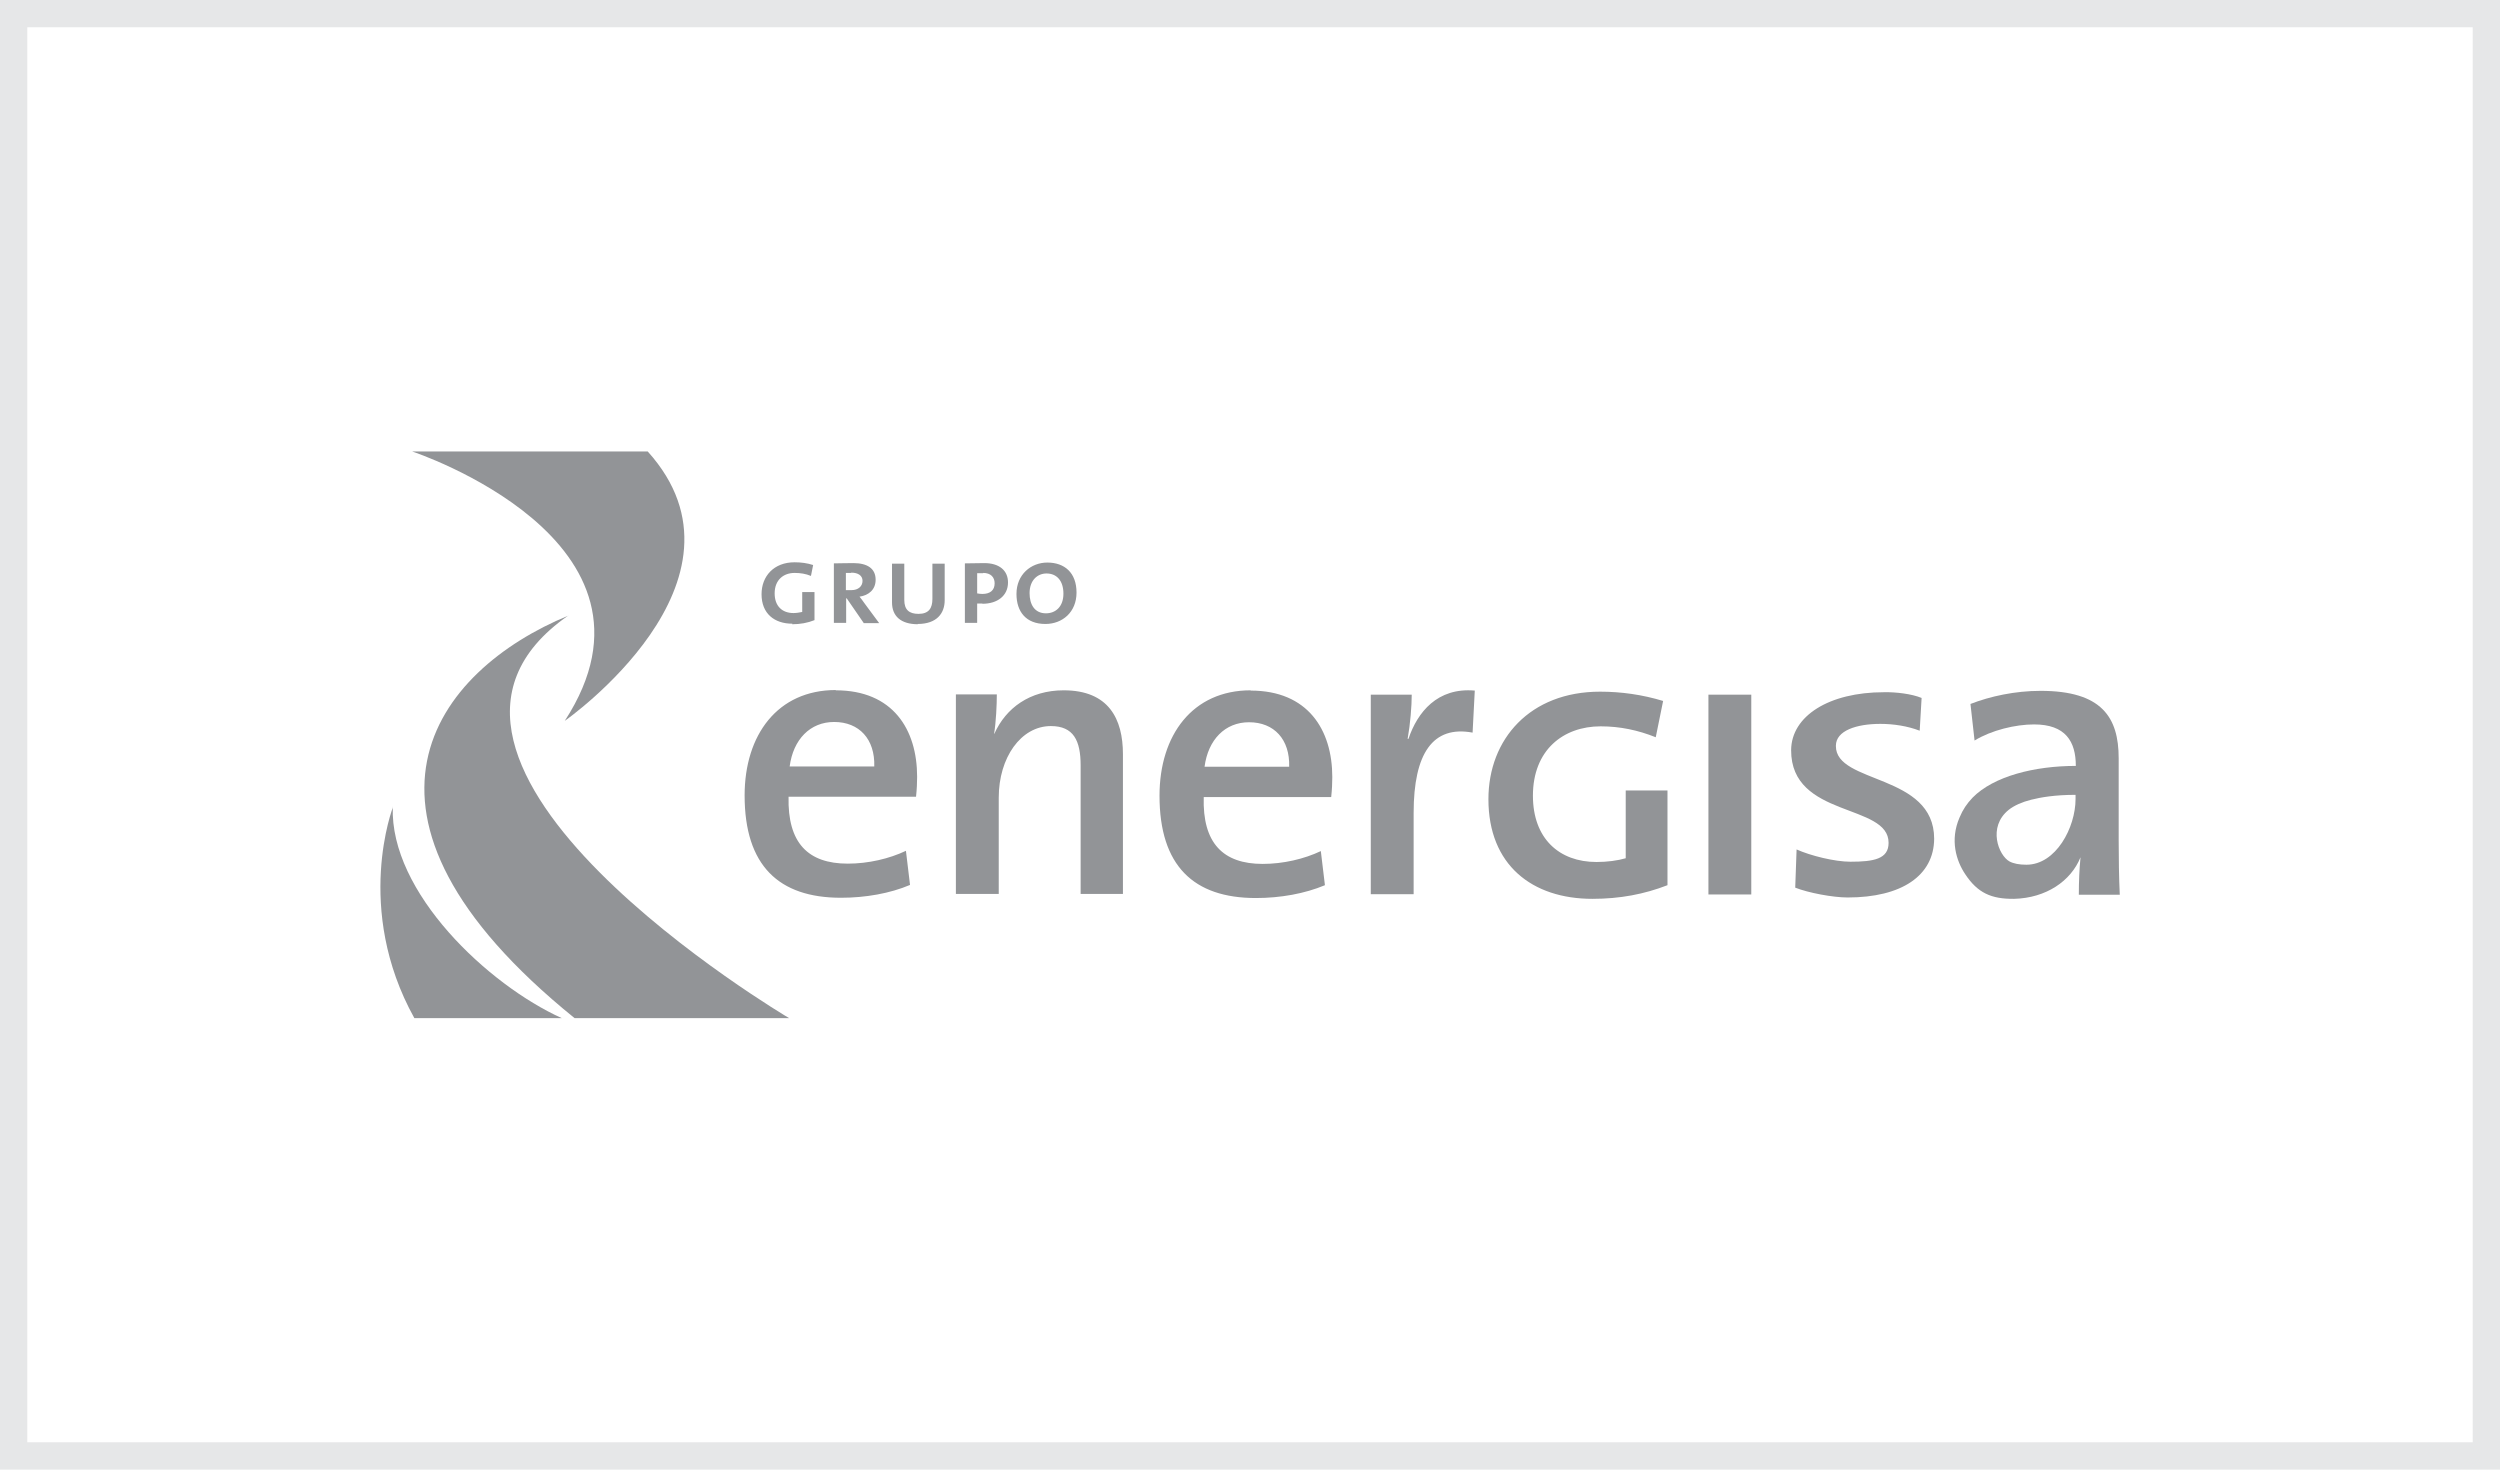
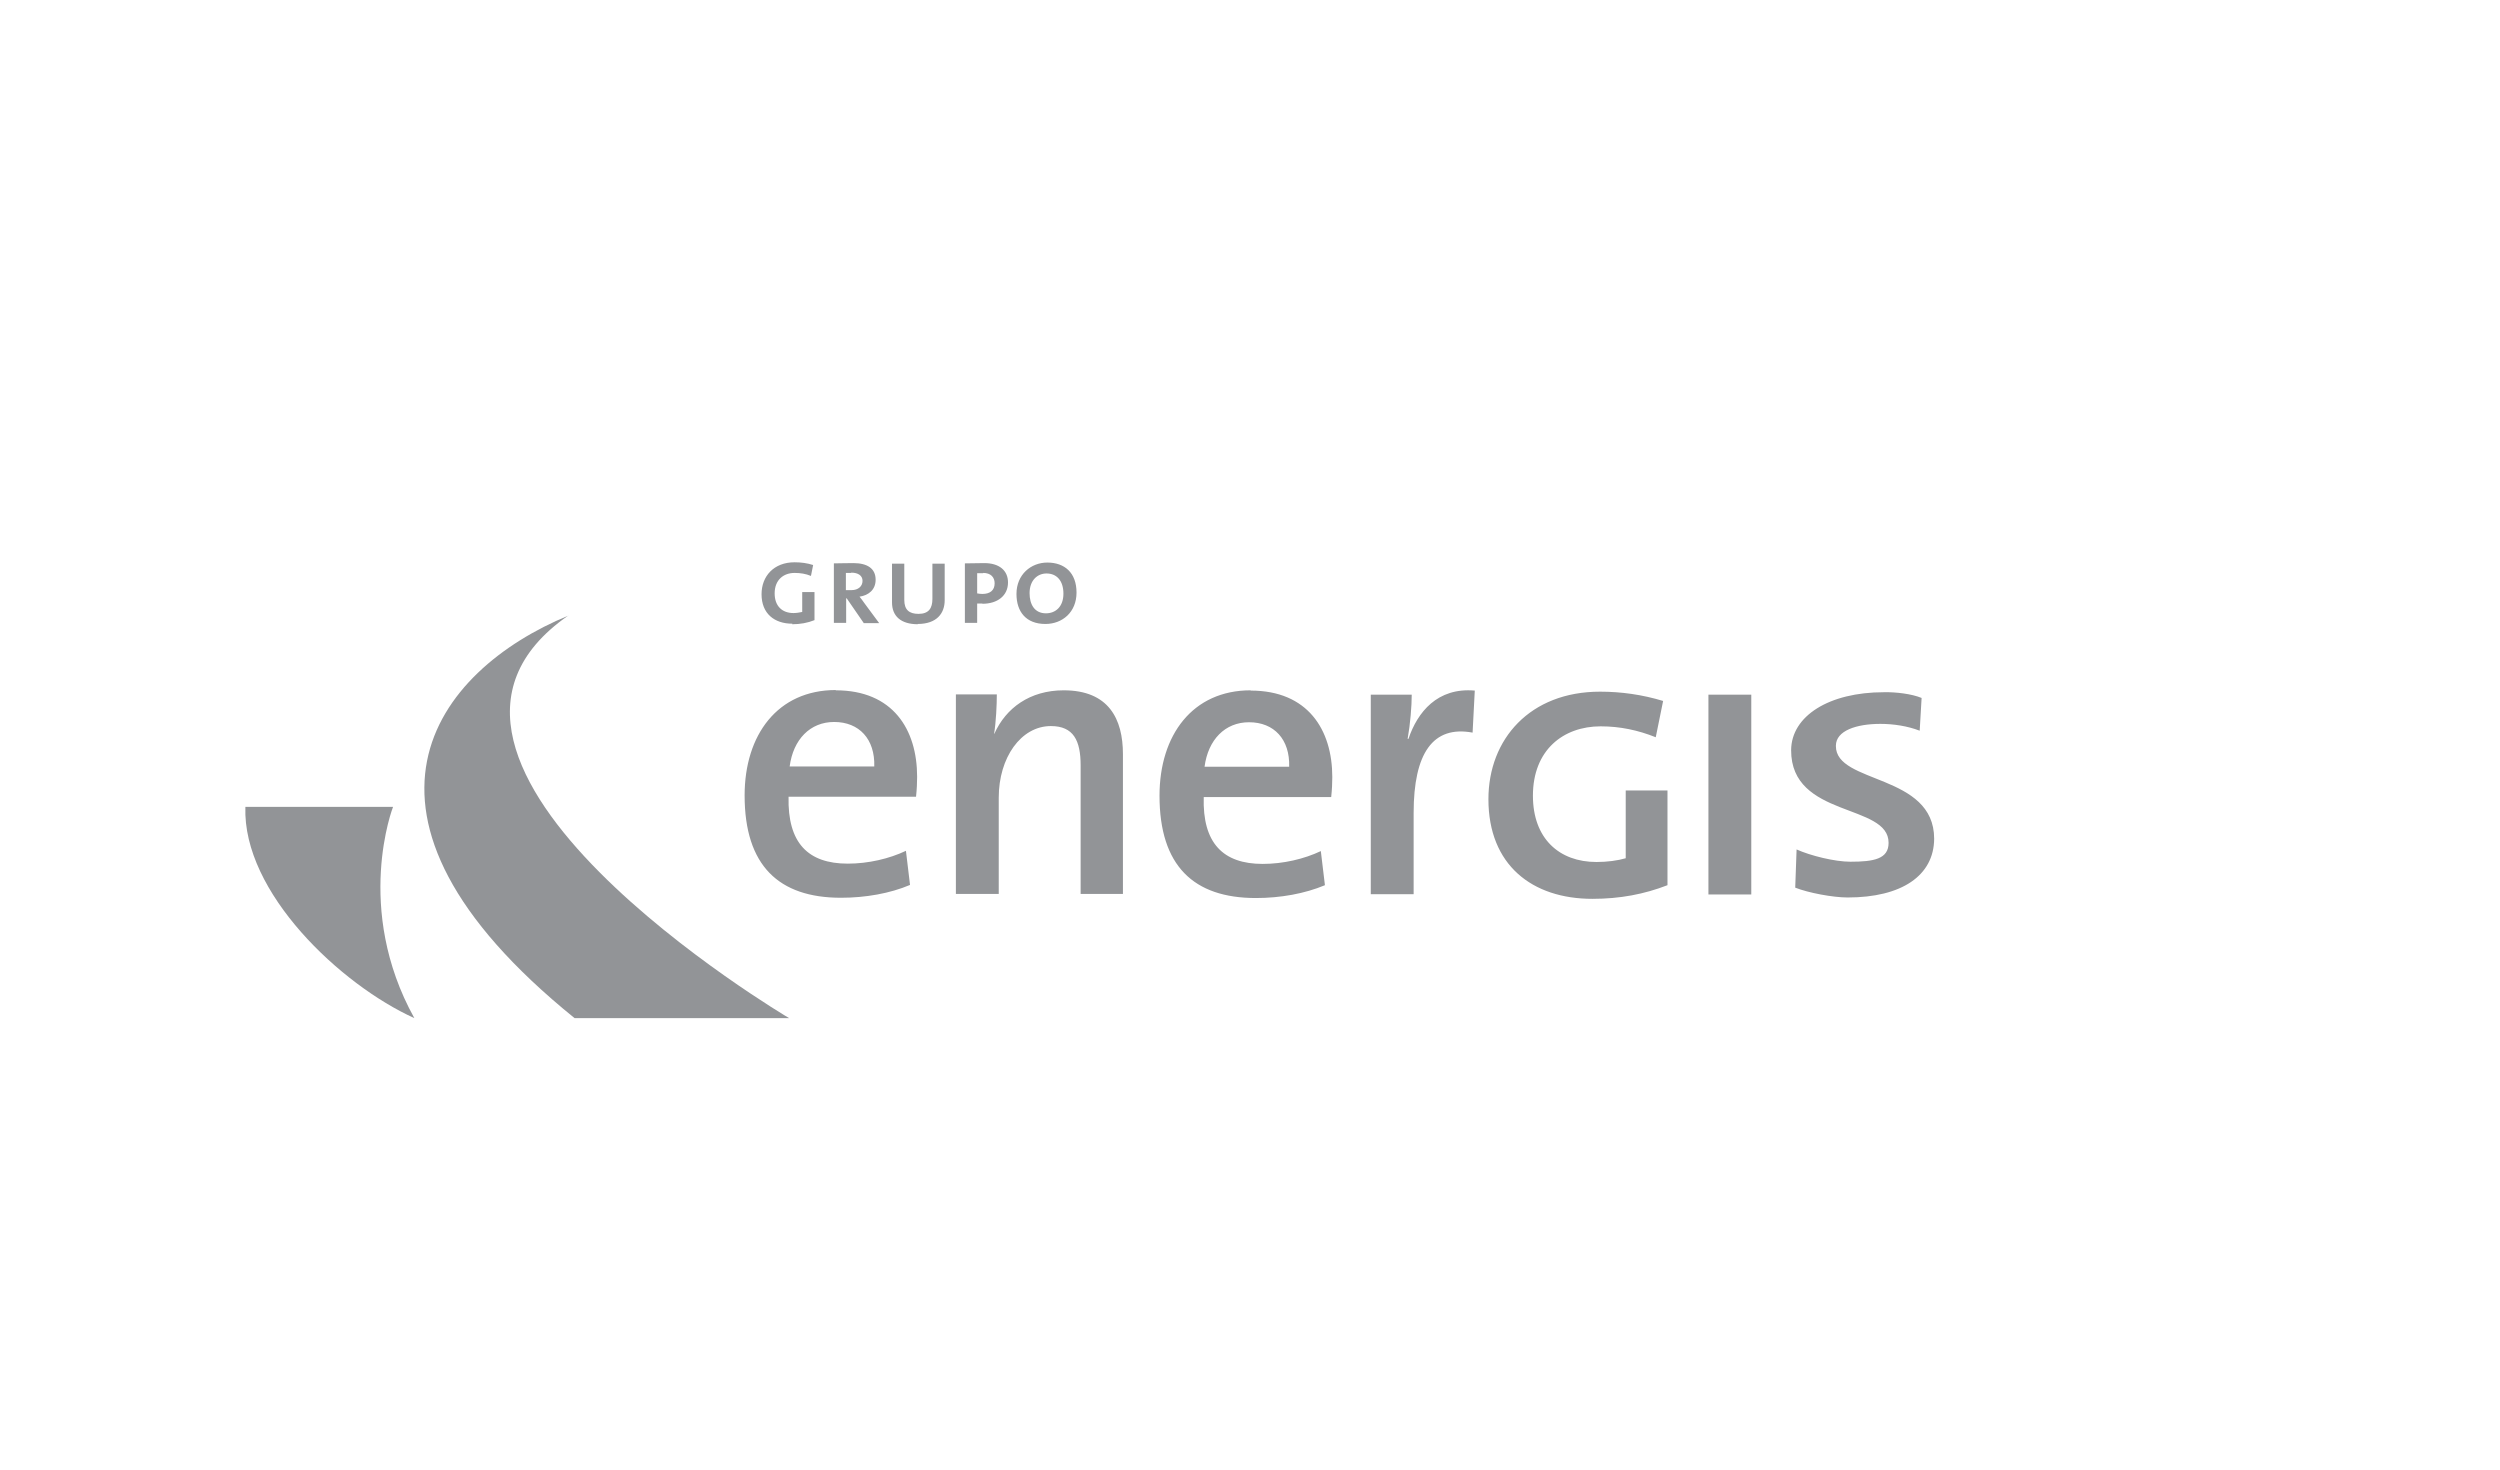
<svg xmlns="http://www.w3.org/2000/svg" id="Layer_2" data-name="Layer 2" viewBox="0 0 91.59 53.84">
  <defs>
    <style>
      .cls-1 {
        fill: #929497;
      }

      .cls-2 {
        fill: none;
        stroke: #e6e7e8;
        stroke-miterlimit: 10;
      }
    </style>
  </defs>
  <g id="Layer_1-2" data-name="Layer 1">
    <g>
-       <rect class="cls-2" x=".5" y=".5" width="90.59" height="52.84" />
      <g>
-         <path class="cls-1" d="M76.04,29.27c0,1.05-.72,2.41-1.8,2.41-.26,0-.47-.04-.62-.12-.4-.22-.81-1.26-.03-1.89,.2-.16,.5-.29,.82-.37,.36-.09,.87-.18,1.63-.18v.15Zm1.62,3.51c-.03-.62-.04-1.37-.04-2v-3c0-1.5-.62-2.47-2.86-2.47-.94,0-1.85,.2-2.57,.48l.15,1.34c.62-.38,1.5-.59,2.18-.59,1.15,0,1.53,.62,1.53,1.52-1.52,0-3.01,.38-3.78,1.16-.21,.22-.36,.44-.48,.73-.36,.83-.12,1.59,.21,2.08,.45,.68,.95,.91,1.79,.9,1.17-.03,2.08-.65,2.43-1.52v.02c-.04,.4-.06,.88-.06,1.35h1.52" />
        <path class="cls-1" d="M67.26,27.32c0-.55,.75-.8,1.63-.8,.48,0,1,.08,1.44,.25l.07-1.2c-.36-.15-.95-.22-1.38-.21-2.01,0-3.39,.87-3.4,2.12-.01,2.5,3.58,1.94,3.57,3.4,0,.59-.54,.69-1.4,.69-.57,0-1.46-.22-1.97-.45l-.05,1.4c.48,.19,1.38,.36,1.92,.36,1.98,0,3.16-.8,3.17-2.15,0-2.4-3.61-2-3.6-3.4m-38.33,.75c.13-.99,.75-1.63,1.63-1.63,.92,0,1.5,.63,1.47,1.63h-3.1Zm1.69-2.8c-2.13,0-3.34,1.64-3.34,3.86,0,2.57,1.25,3.75,3.53,3.75,.9,0,1.8-.16,2.53-.47l-.15-1.25c-.61,.29-1.38,.47-2.13,.47-1.46,0-2.21-.76-2.17-2.45h4.67c.03-.28,.04-.53,.04-.73,0-1.74-.89-3.17-2.98-3.17m8.35,0c-1.24,0-2.12,.65-2.54,1.59h-.01c.07-.42,.1-1.06,.1-1.44h-1.5v7.31h1.57v-3.53c0-1.46,.81-2.62,1.91-2.62,.83,0,1.09,.53,1.09,1.44v4.71h1.55v-5.12c0-1.29-.52-2.34-2.17-2.34m5.16,2.8c.13-.99,.75-1.63,1.63-1.63,.92,0,1.5,.63,1.47,1.63h-3.1Zm1.69-2.8c-2.13,0-3.34,1.64-3.34,3.86,0,2.57,1.25,3.75,3.53,3.75,.9,0,1.79-.16,2.53-.47l-.15-1.25c-.61,.29-1.38,.47-2.13,.47-1.45,0-2.21-.76-2.16-2.45h4.67c.03-.28,.04-.53,.04-.73,0-1.74-.9-3.17-2.99-3.17m5.78,1.77h-.03c.1-.56,.15-1.21,.15-1.62h-1.5v7.31h1.57v-2.98c0-2.19,.71-3.21,2.16-2.94l.08-1.54c-1.37-.12-2.1,.79-2.43,1.77m7.97,4.37c-.31,.09-.69,.14-1.08,.14-1.37,0-2.33-.86-2.33-2.43,0-1.67,1.11-2.54,2.48-2.54,.71,0,1.37,.14,2.02,.4l.27-1.33c-.76-.23-1.53-.34-2.31-.34-2.56,0-4.09,1.73-4.09,3.94,0,2.41,1.6,3.65,3.81,3.65,1.01,0,1.9-.17,2.75-.5v-3.47h-1.53v2.48m3.03,1.33h1.57v-7.32h-1.57v7.32" />
        <path class="cls-1" d="M29.03,22.85c-.66,0-1.13-.37-1.13-1.08,0-.66,.45-1.17,1.21-1.17,.24,0,.46,.03,.68,.1l-.08,.4c-.19-.08-.39-.11-.6-.11-.4,0-.73,.25-.73,.75,0,.47,.28,.72,.69,.72,.11,0,.22-.02,.32-.04v-.73h.45v1.03c-.25,.1-.52,.15-.82,.15m2.16-1.88c-.08,0-.13,0-.19,0v.63c.06,0,.13,0,.21,0,.24,0,.4-.14,.4-.34,0-.19-.16-.3-.41-.3m.45,1.84l-.62-.9h-.02v.9h-.45v-2.18c.16,0,.45-.01,.71-.01,.52,0,.82,.2,.82,.61,0,.36-.25,.57-.59,.62,.05,.06,.11,.14,.18,.24l.54,.73h-.57m1.99,.04c-.63,0-.95-.3-.95-.8v-1.42h.45v1.33c0,.36,.18,.51,.52,.51,.38,0,.51-.21,.51-.55v-1.29h.45v1.34c0,.48-.29,.87-.99,.87m2.4-1.86c-.08,0-.16,0-.22,0v.74c.05,.01,.13,.02,.19,.02,.28,0,.45-.13,.45-.39,0-.22-.14-.38-.42-.38m-.03,1.12c-.06,0-.14,0-.19,0v.71h-.45v-2.18c.18,0,.46-.01,.71-.01,.55,0,.87,.27,.87,.71,0,.48-.38,.78-.94,.78m2.35-1.11c-.33,0-.62,.25-.62,.72,0,.41,.18,.74,.6,.74,.35,0,.64-.24,.64-.72s-.25-.74-.62-.74m-.04,1.85c-.71,0-1.06-.45-1.06-1.1,0-.71,.53-1.15,1.13-1.15,.63,0,1.07,.37,1.07,1.1,0,.72-.52,1.15-1.14,1.15" />
        <path class="cls-1" d="M20.83,22.55c-4.88,2.01-9.02,7.28,.22,14.75h7.86s-15.85-9.36-8.09-14.75" />
-         <path class="cls-1" d="M14.4,29.56s-1.45,3.72,.78,7.74h5.4c-2.7-1.22-6.3-4.61-6.19-7.74" />
-         <path class="cls-1" d="M23.73,16.54H15.1s9.89,3.26,5.59,9.87c0,0,7.32-5.12,3.04-9.87" />
+         <path class="cls-1" d="M14.4,29.56s-1.45,3.72,.78,7.74c-2.7-1.22-6.3-4.61-6.19-7.74" />
      </g>
    </g>
  </g>
</svg>